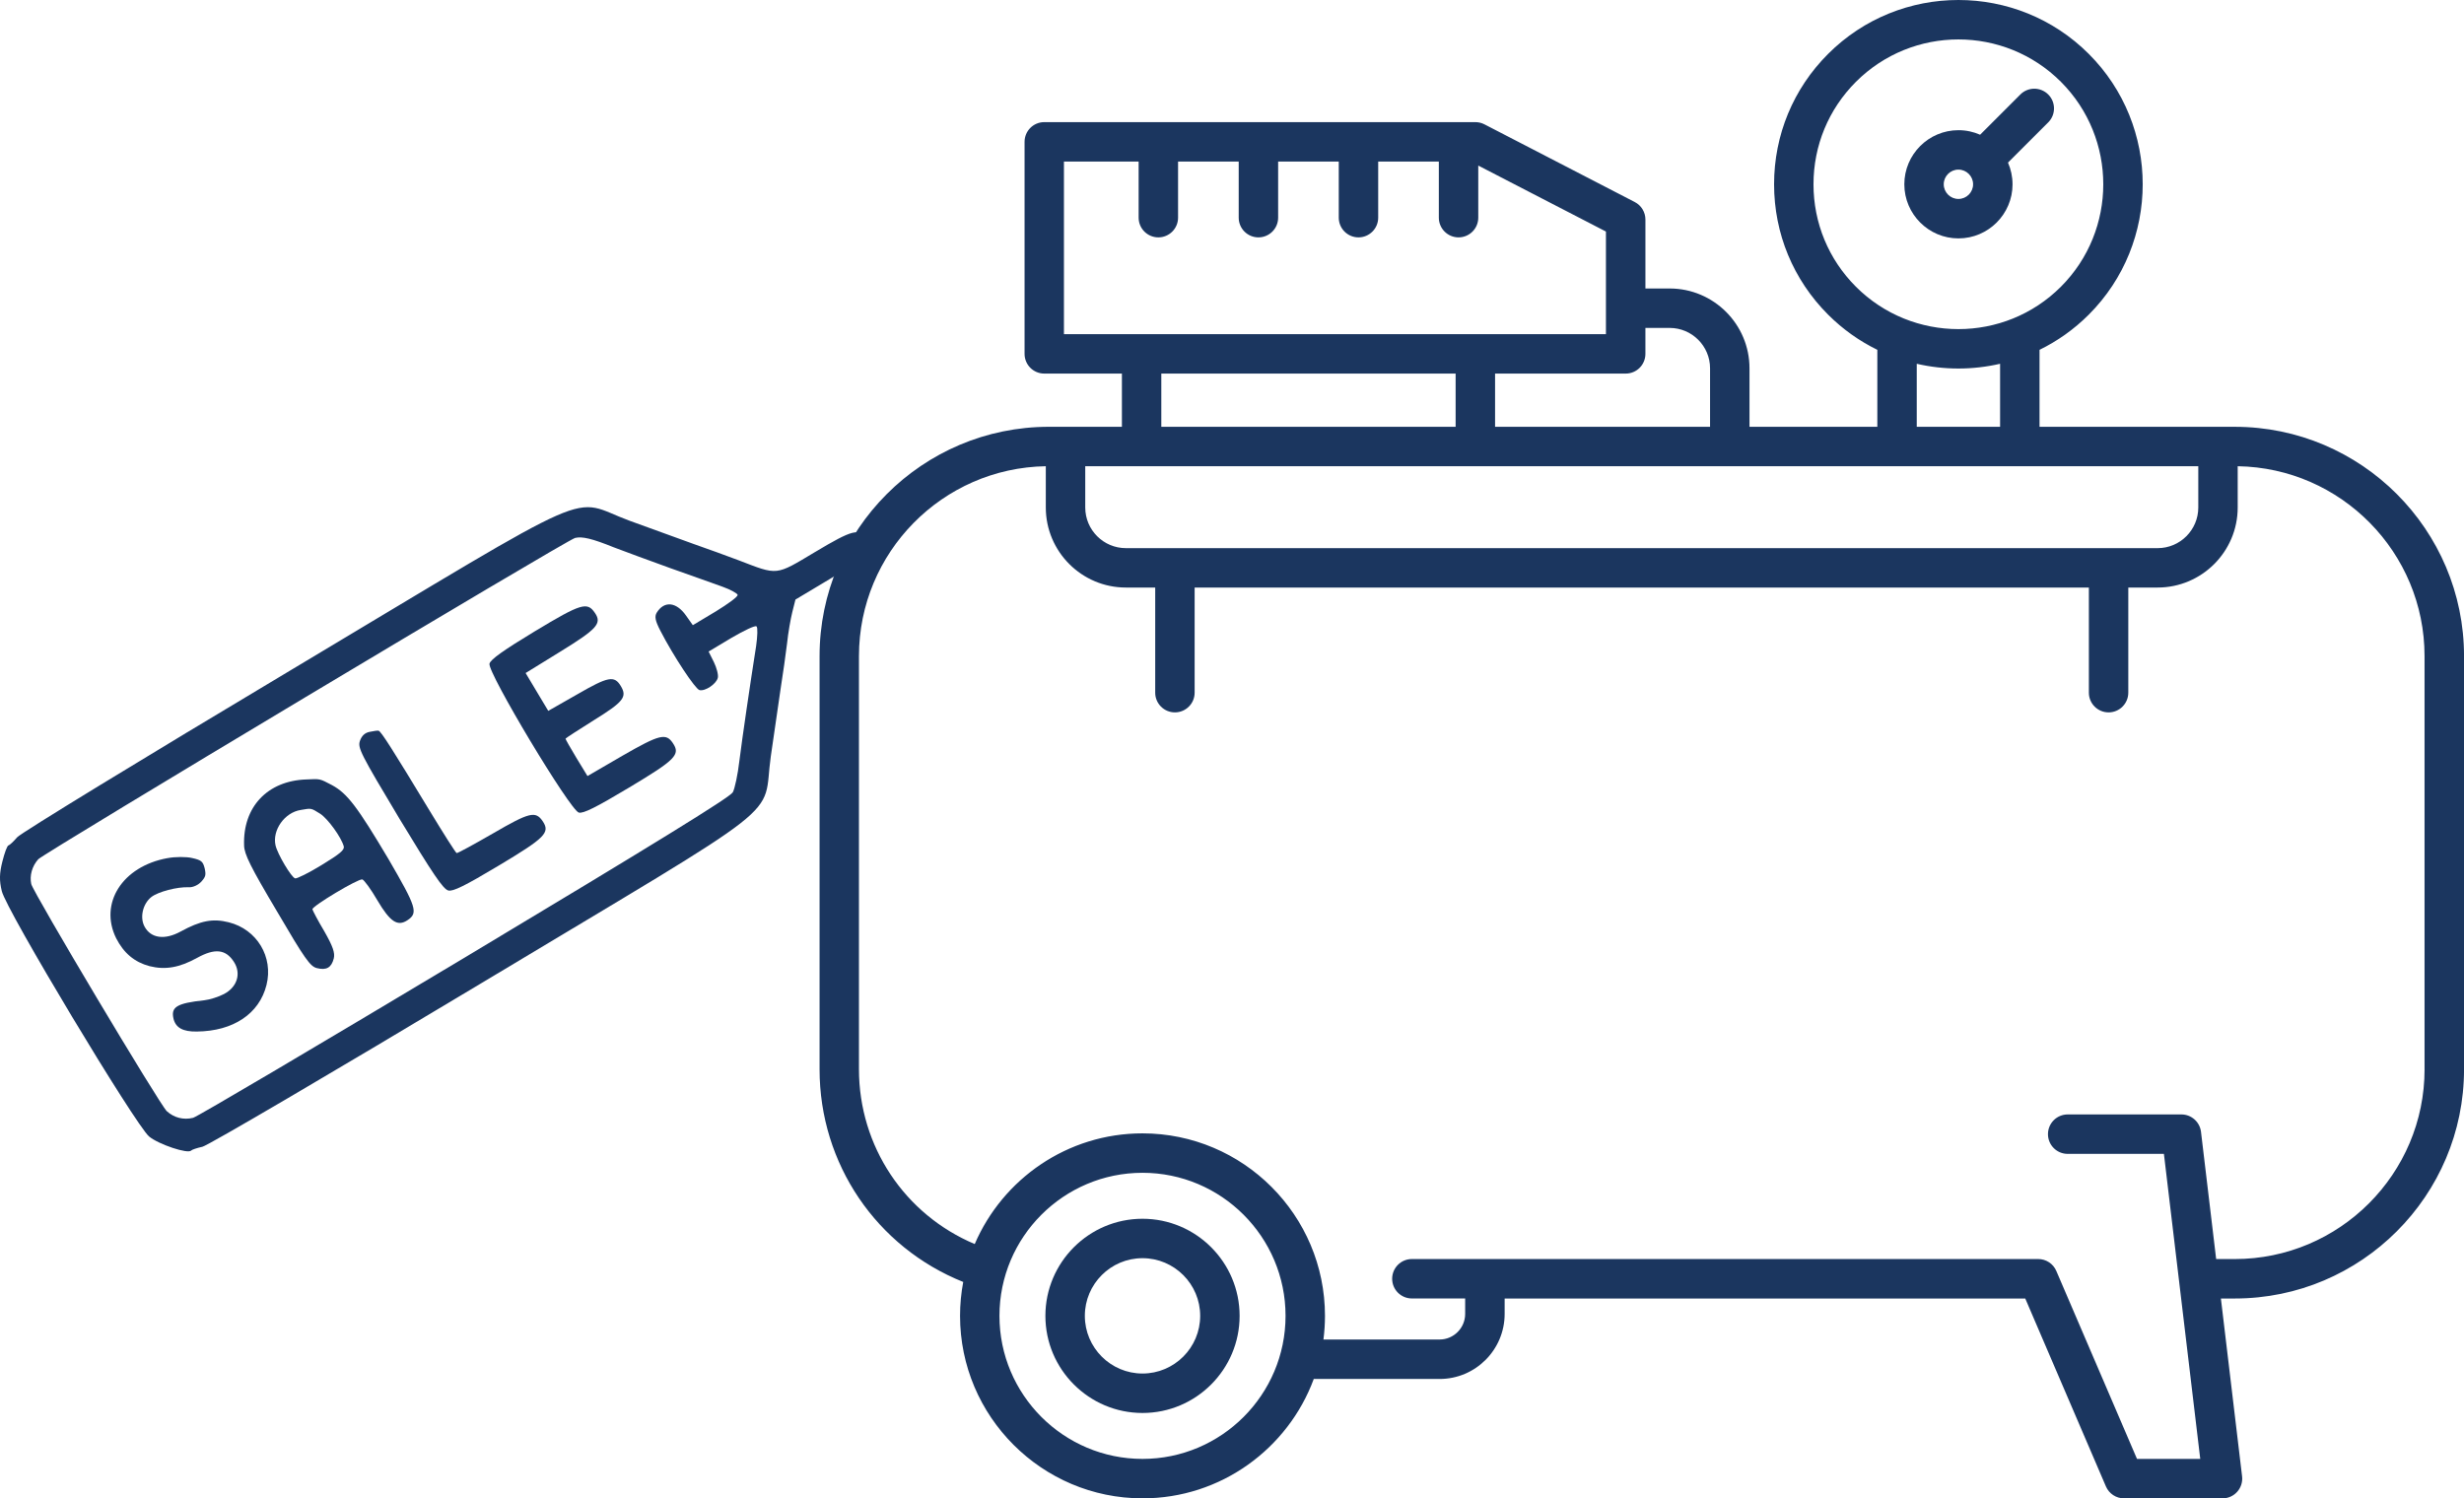
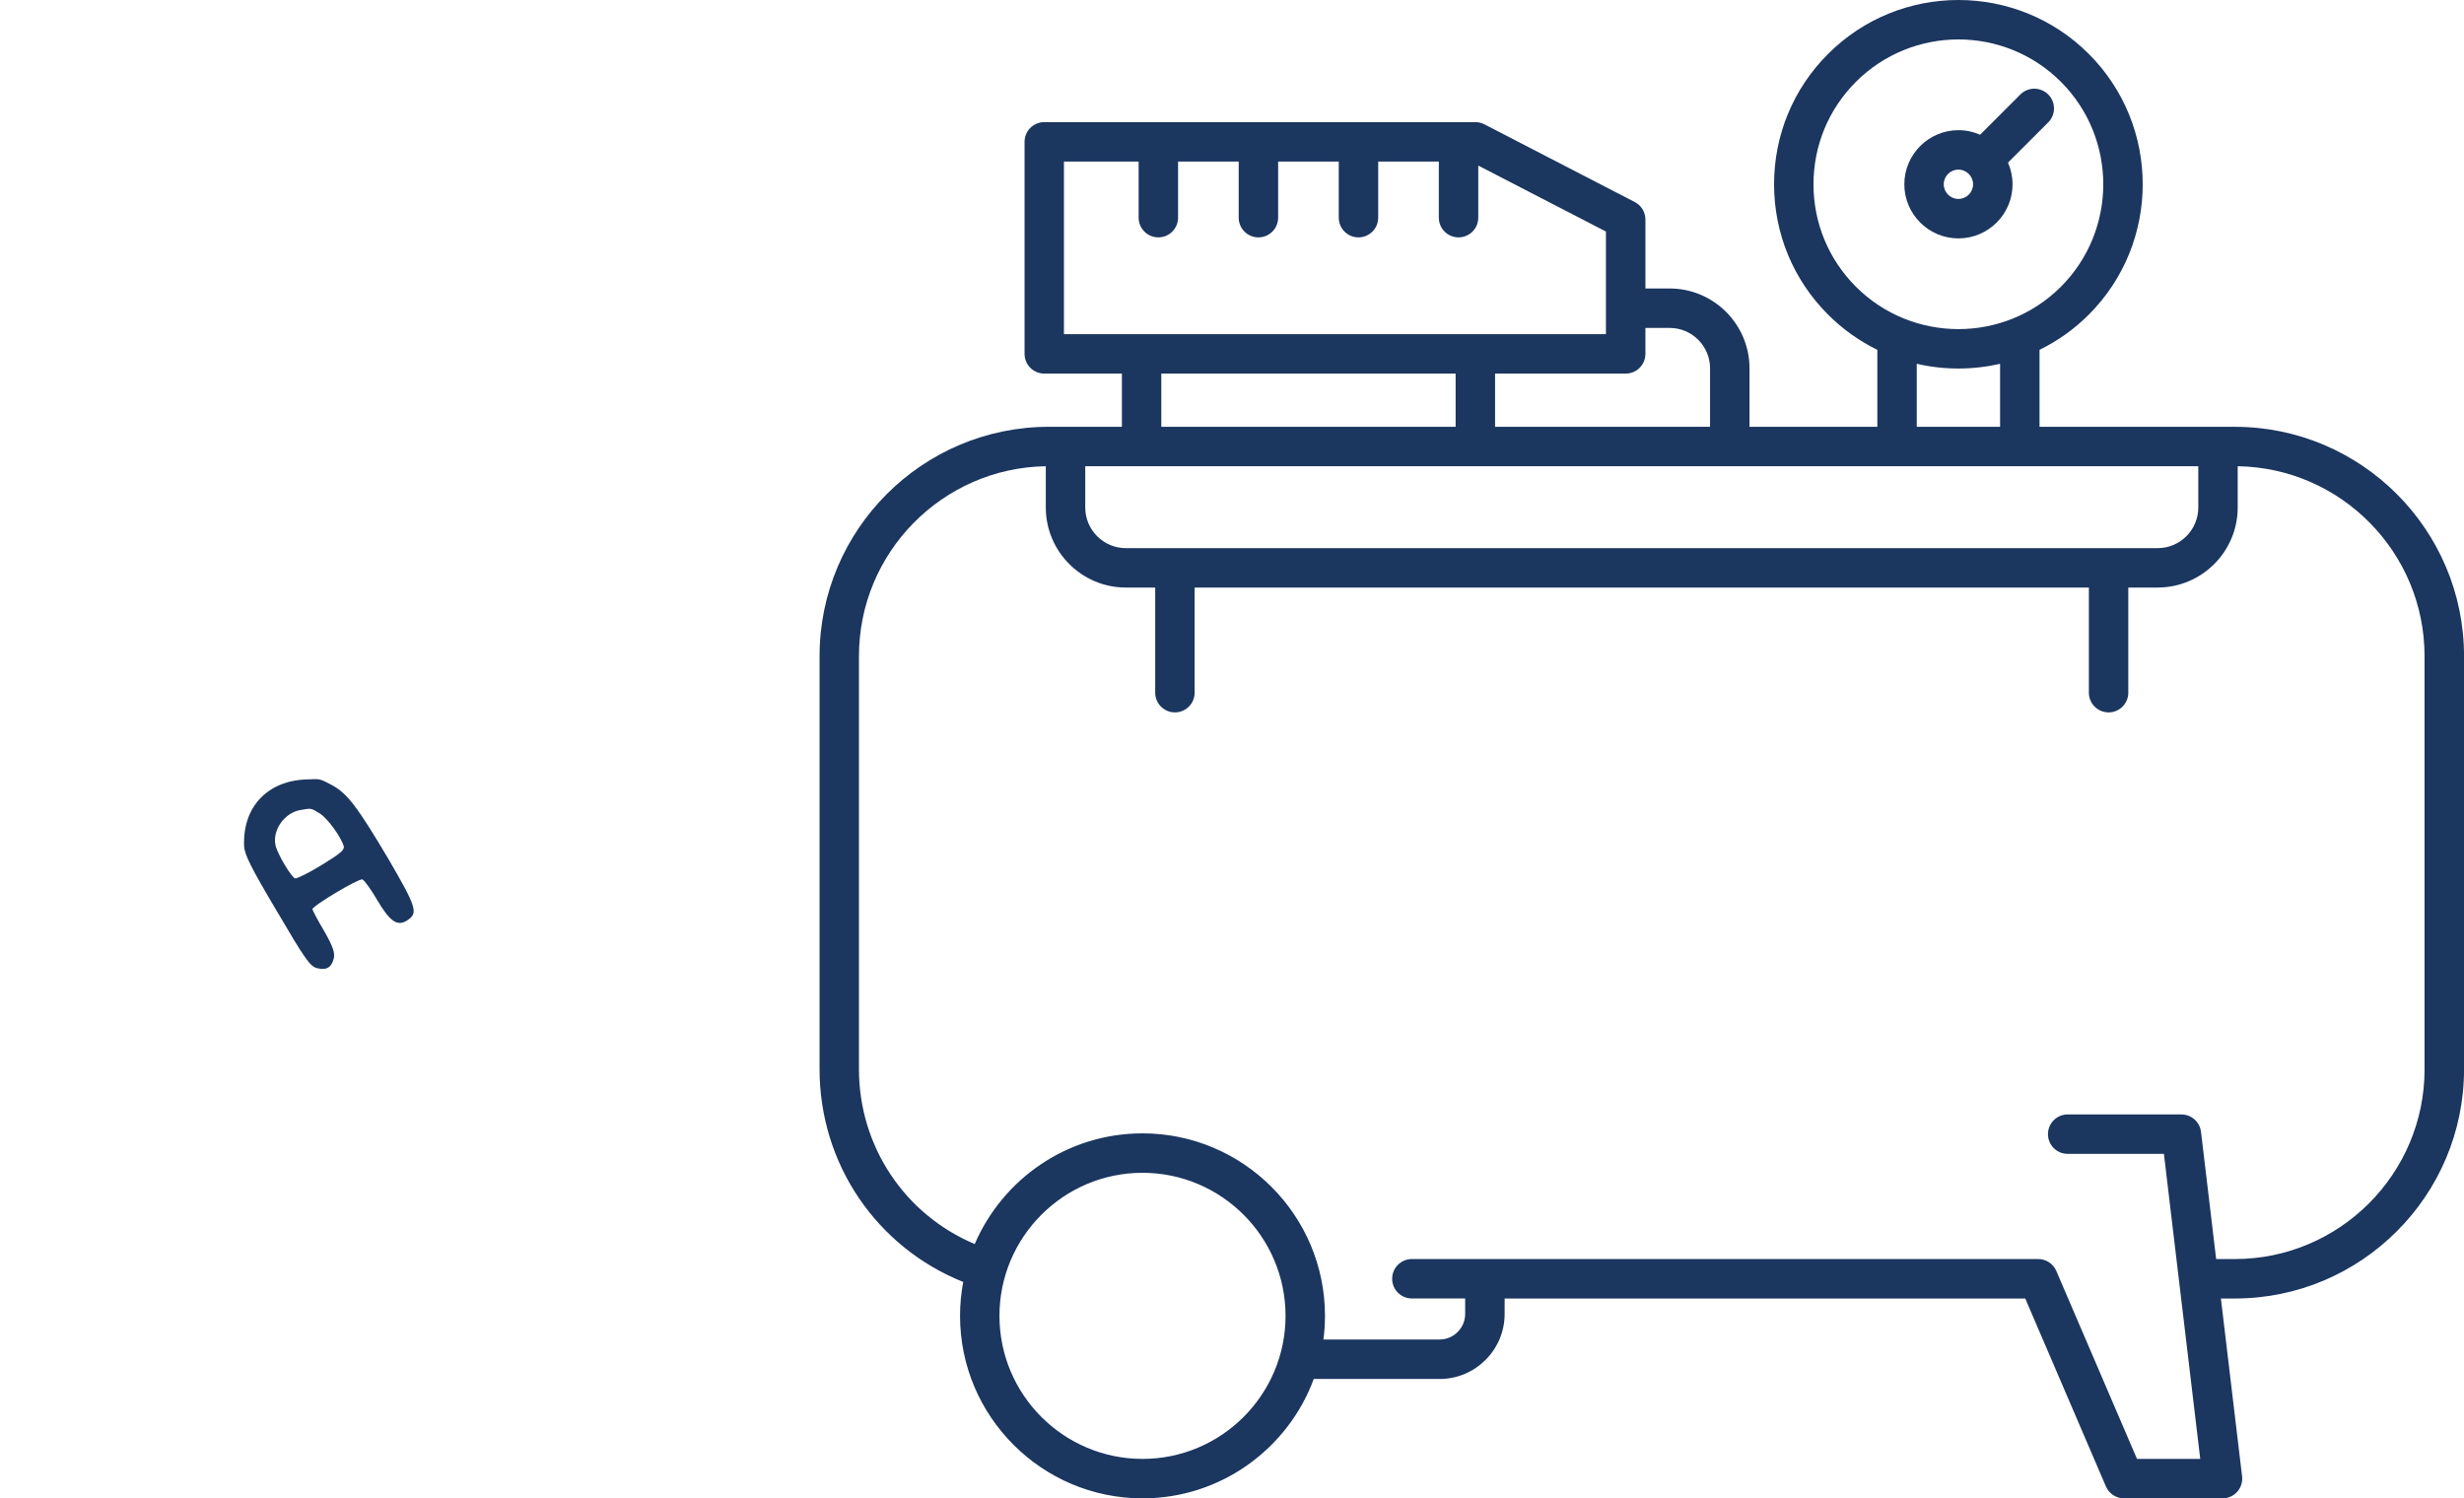
<svg xmlns="http://www.w3.org/2000/svg" id="Capa_2" data-name="Capa 2" viewBox="0 0 176.221 107.167">
  <g id="Capa_1-2" data-name="Capa 1">
    <g>
      <g>
        <path d="M159.828,30.526h-13.964v-5.505c1.273-.622,2.466-1.461,3.523-2.518,5.141-5.141,5.141-13.505,0-18.646-5.141-5.142-13.507-5.142-18.646,0-2.49,2.49-3.862,5.802-3.862,9.323s1.372,6.833,3.862,9.323c1.057,1.057,2.25,1.896,3.523,2.518v5.505h-9.143v-4.184c0-3.148-2.561-5.708-5.708-5.708h-1.735v-4.931c0-.527-.294-1.011-.763-1.253l-10.752-5.558c-.2-.103-.422-.157-.647-.157h-30.831c-.779,0-1.41.631-1.41,1.41v15.165c0,.779.631,1.41,1.41,1.41h5.552v3.806h-5.22c-9.045,0-16.403,7.358-16.403,16.403v29.551c0,6.766,4.08,12.73,10.274,15.211-.148.786-.227,1.596-.227,2.425,0,7.197,5.855,13.052,13.051,13.052,5.61,0,10.405-3.559,12.246-8.538h8.999c2.565,0,4.652-2.088,4.652-4.653v-1.103h37.233l5.769,13.441c.222.518.732.854,1.296.854h7.042c.403,0,.787-.172,1.054-.474.268-.302.394-.704.346-1.103l-1.515-12.718h.996c9.039,0,16.393-7.354,16.393-16.393v-29.551c0-9.045-7.354-16.403-16.393-16.403ZM80.522,39.205c-1.603,0-2.907-1.304-2.907-2.907v-2.952h79.603v2.952c0,1.603-1.304,2.907-2.906,2.907h-73.789ZM129.698,13.18c0-2.768,1.078-5.371,3.036-7.329,2.021-2.02,4.675-3.031,7.329-3.031,2.654,0,5.308,1.011,7.329,3.031,4.041,4.042,4.041,10.616,0,14.658-4.042,4.04-10.616,4.04-14.658,0-1.958-1.958-3.036-4.561-3.036-7.329ZM137.083,26.019c.979.226,1.98.339,2.98.339,1,0,2.001-.114,2.98-.339v4.506h-5.96v-4.506ZM119.412,23.454c1.593,0,2.888,1.296,2.888,2.888v4.184h-15.375v-3.806h9.342c.779,0,1.41-.631,1.41-1.41v-1.855h1.735ZM76.093,11.555h5.34v4.013c0,.779.631,1.41,1.41,1.41.779,0,1.41-.631,1.41-1.41v-4.013h4.337v4.013c0,.779.631,1.41,1.41,1.41.779,0,1.41-.631,1.41-1.41v-4.013h4.336v4.013c0,.779.631,1.41,1.41,1.41.779,0,1.41-.631,1.41-1.41v-4.013h4.337v4.013c0,.779.631,1.41,1.41,1.41.779,0,1.41-.631,1.41-1.41v-3.726l9.131,4.719v7.339h-38.763v-12.344ZM83.055,26.719h21.049v3.806h-21.049v-3.806ZM81.71,104.346c-5.641,0-10.231-4.59-10.231-10.232,0-5.641,4.589-10.231,10.231-10.231s10.23,4.59,10.23,10.231c0,5.642-4.589,10.232-10.23,10.232ZM173.401,76.479c0,7.485-6.089,13.573-13.573,13.573h-1.332l-1.084-9.099c-.085-.709-.687-1.244-1.401-1.244h-8.134c-.779,0-1.41.631-1.41,1.41s.631,1.41,1.41,1.41h6.882l2.599,21.816h-4.524l-5.769-13.44c-.222-.518-.732-.854-1.296-.854h-44.794c-.779,0-1.41.631-1.41,1.41s.631,1.41,1.41,1.41h3.811v1.103c0,1.011-.821,1.833-1.832,1.833h-8.304c.072-.555.11-1.12.11-1.694,0-7.197-5.855-13.051-13.051-13.051-5.375,0-10,3.266-11.998,7.917-5.001-2.108-8.28-6.983-8.28-12.502v-29.551c0-7.415,5.975-13.461,13.363-13.58v2.95c0,3.158,2.569,5.727,5.727,5.727h2.097v7.519c0,.779.631,1.41,1.41,1.41.779,0,1.41-.631,1.41-1.41v-7.519h63.954v7.519c0,.779.631,1.41,1.41,1.41.779,0,1.41-.631,1.41-1.41v-7.519h2.097c3.158,0,5.727-2.57,5.727-5.727v-2.95c7.387.113,13.363,6.161,13.363,13.58v29.551Z" style="fill: #1b365f;" />
-         <path d="M81.71,87.17c-3.829,0-6.945,3.115-6.945,6.945s3.116,6.946,6.945,6.946c3.83,0,6.945-3.116,6.945-6.946s-3.116-6.945-6.945-6.945ZM81.71,98.24c-2.274,0-4.124-1.851-4.124-4.126,0-2.274,1.85-4.124,4.124-4.124,2.274,0,4.125,1.851,4.125,4.124,0,2.275-1.851,4.126-4.125,4.126Z" style="fill: #1b365f;" />
        <path d="M143.933,13.18c0-.551-.117-1.075-.325-1.55l2.878-2.878c.551-.551.551-1.443,0-1.994s-1.443-.551-1.994,0l-2.878,2.878c-.475-.209-.999-.325-1.55-.325-2.134,0-3.87,1.737-3.87,3.87s1.737,3.87,3.87,3.87c2.134,0,3.87-1.737,3.87-3.87ZM139.013,13.18c0-.578.471-1.049,1.05-1.049.578,0,1.049.471,1.049,1.049s-.471,1.049-1.049,1.049c-.579,0-1.05-.471-1.05-1.049Z" style="fill: #1b365f;" />
      </g>
      <g>
-         <path d="M58.311,39.471c-2.883,1.726-2.648,1.691-5.502.597-.776-.289-2.207-.818-3.213-1.165-1.001-.364-3.04-1.102-4.559-1.654-4.418-1.618-1.558-2.878-24.109,10.604C10.264,54.221,1.495,59.575,1.228,59.885c-.266.31-.537.562-.617.58-.098.013-.284.532-.44,1.152-.214.851-.228,1.356-.042,2.119.318,1.361,9.557,16.723,10.536,17.552.687.568,2.791,1.266,3.009,1.001.054-.062.404-.181.803-.269.399-.088,9.239-5.274,19.912-11.677,22.503-13.514,20.085-11.615,20.737-16.238.227-1.582.544-3.745.697-4.8.17-1.05.371-2.526.465-3.275.076-.754.259-1.782.379-2.261l.223-.886,2.551-1.526c2.684-1.607,3.057-2.041,2.534-2.812-.518-.79-1.001-.666-3.663.927h0ZM43.917,39.154c.687.267,2.499.929,4.019,1.48,1.524.534,3.217,1.147,3.771,1.343.536.191,1.015.462,1.046.564.044.124-.67.642-1.562,1.191l-1.641.983-.487-.688c-.695-.985-1.56-1.07-2.096-.206-.165.279-.107.577.26,1.29.938,1.819,2.496,4.17,2.797,4.246.407.102,1.202-.433,1.313-.876.053-.213-.084-.718-.282-1.127l-.376-.754,1.641-.982c.905-.526,1.699-.911,1.787-.814.093.08.066.714-.028,1.388-.442,2.81-.996,6.591-1.201,8.235-.112.971-.326,1.972-.468,2.238-.182.35-5.731,3.762-19.154,11.811-10.402,6.226-19.144,11.399-19.446,11.474-.683.168-1.356-.002-1.879-.472-.505-.466-9.55-15.628-9.695-16.248-.132-.599.059-1.286.503-1.777.435-.456,37.766-22.816,38.392-22.979.501-.119,1.197.037,2.787.681h0Z" style="fill: #1b365f;" />
-         <path d="M38.268,45.141c-2.289,1.385-3.185,2.027-3.261,2.328-.156.62,5.769,10.495,6.39,10.651.319.08,1.224-.371,3.597-1.792,3.327-1.991,3.681-2.354,3.133-3.17-.491-.745-.952-.635-3.574.874l-2.537,1.474-.801-1.313c-.425-.71-.779-1.326-.77-1.362.009-.035.932-.633,2.027-1.319,2.12-1.314,2.395-1.66,1.931-2.436-.465-.776-.899-.697-3.104.578l-2.089,1.19-.81-1.353-.809-1.353,2.497-1.54c2.608-1.606,2.972-2.005,2.463-2.754-.549-.817-.975-.697-4.284,1.299h0Z" style="fill: #1b365f;" />
-         <path d="M26.433,52.345c-.337.066-.559.274-.688.638-.182.501.061.958,2.822,5.571,2.385,3.935,3.124,5.044,3.496,5.137.337.085,1.175-.327,3.615-1.787,3.327-1.991,3.682-2.354,3.133-3.171-.509-.75-.953-.635-3.534.865-1.367.788-2.546,1.433-2.617,1.416-.071-.018-.934-1.384-1.947-3.052-2.664-4.4-3.461-5.656-3.638-5.7-.071-.018-.364.022-.643.083h0Z" style="fill: #1b365f;" />
        <path d="M21.904,55.749c-2.775.095-4.546,1.968-4.447,4.725.013.625.477,1.552,2.345,4.697,2.004,3.424,2.381,3.952,2.859,4.072.691.174,1.046-.039,1.211-.694.098-.39-.065-.865-.68-1.943-.465-.776-.832-1.49-.849-1.57-.018-.231,3.287-2.209,3.57-2.137.124.031.616.702,1.076,1.495.912,1.548,1.447,1.89,2.148,1.425.79-.518.648-.93-1.352-4.372-2.239-3.766-2.948-4.698-4.042-5.293-.899-.471-.829-.453-1.839-.405h0ZM22.907,58.206c.549.364,1.501,1.678,1.678,2.325.066.261-.267.536-1.58,1.337-.914.562-1.774.987-1.898.956-.266-.067-1.262-1.73-1.403-2.368-.238-1.078.645-2.345,1.803-2.525.789-.141.731-.137,1.4.276h0Z" style="fill: #1b365f;" />
-         <path d="M11.972,61.377c-3.219.586-4.902,3.235-3.663,5.733.544,1.06,1.306,1.704,2.382,1.992,1.135.285,2.141.105,3.41-.594,1.268-.699,2.04-.618,2.624.282.544.834.242,1.813-.711,2.309-.391.204-1.025.403-1.393.442-1.995.215-2.421.485-2.205,1.35.164.625.677.905,1.661.888,2.607-.024,4.466-1.272,4.982-3.328.503-2.003-.678-3.977-2.699-4.485-1.135-.285-2.003-.126-3.445.662-1.135.619-2.119.485-2.571-.344-.363-.656-.135-1.636.477-2.123.492-.385,1.863-.739,2.683-.702.297.018.661-.154.892-.398.315-.355.346-.478.241-.958-.124-.483-.23-.585-.89-.732-.408-.102-1.219-.099-1.773.007h0Z" style="fill: #1b365f;" />
      </g>
    </g>
  </g>
</svg>